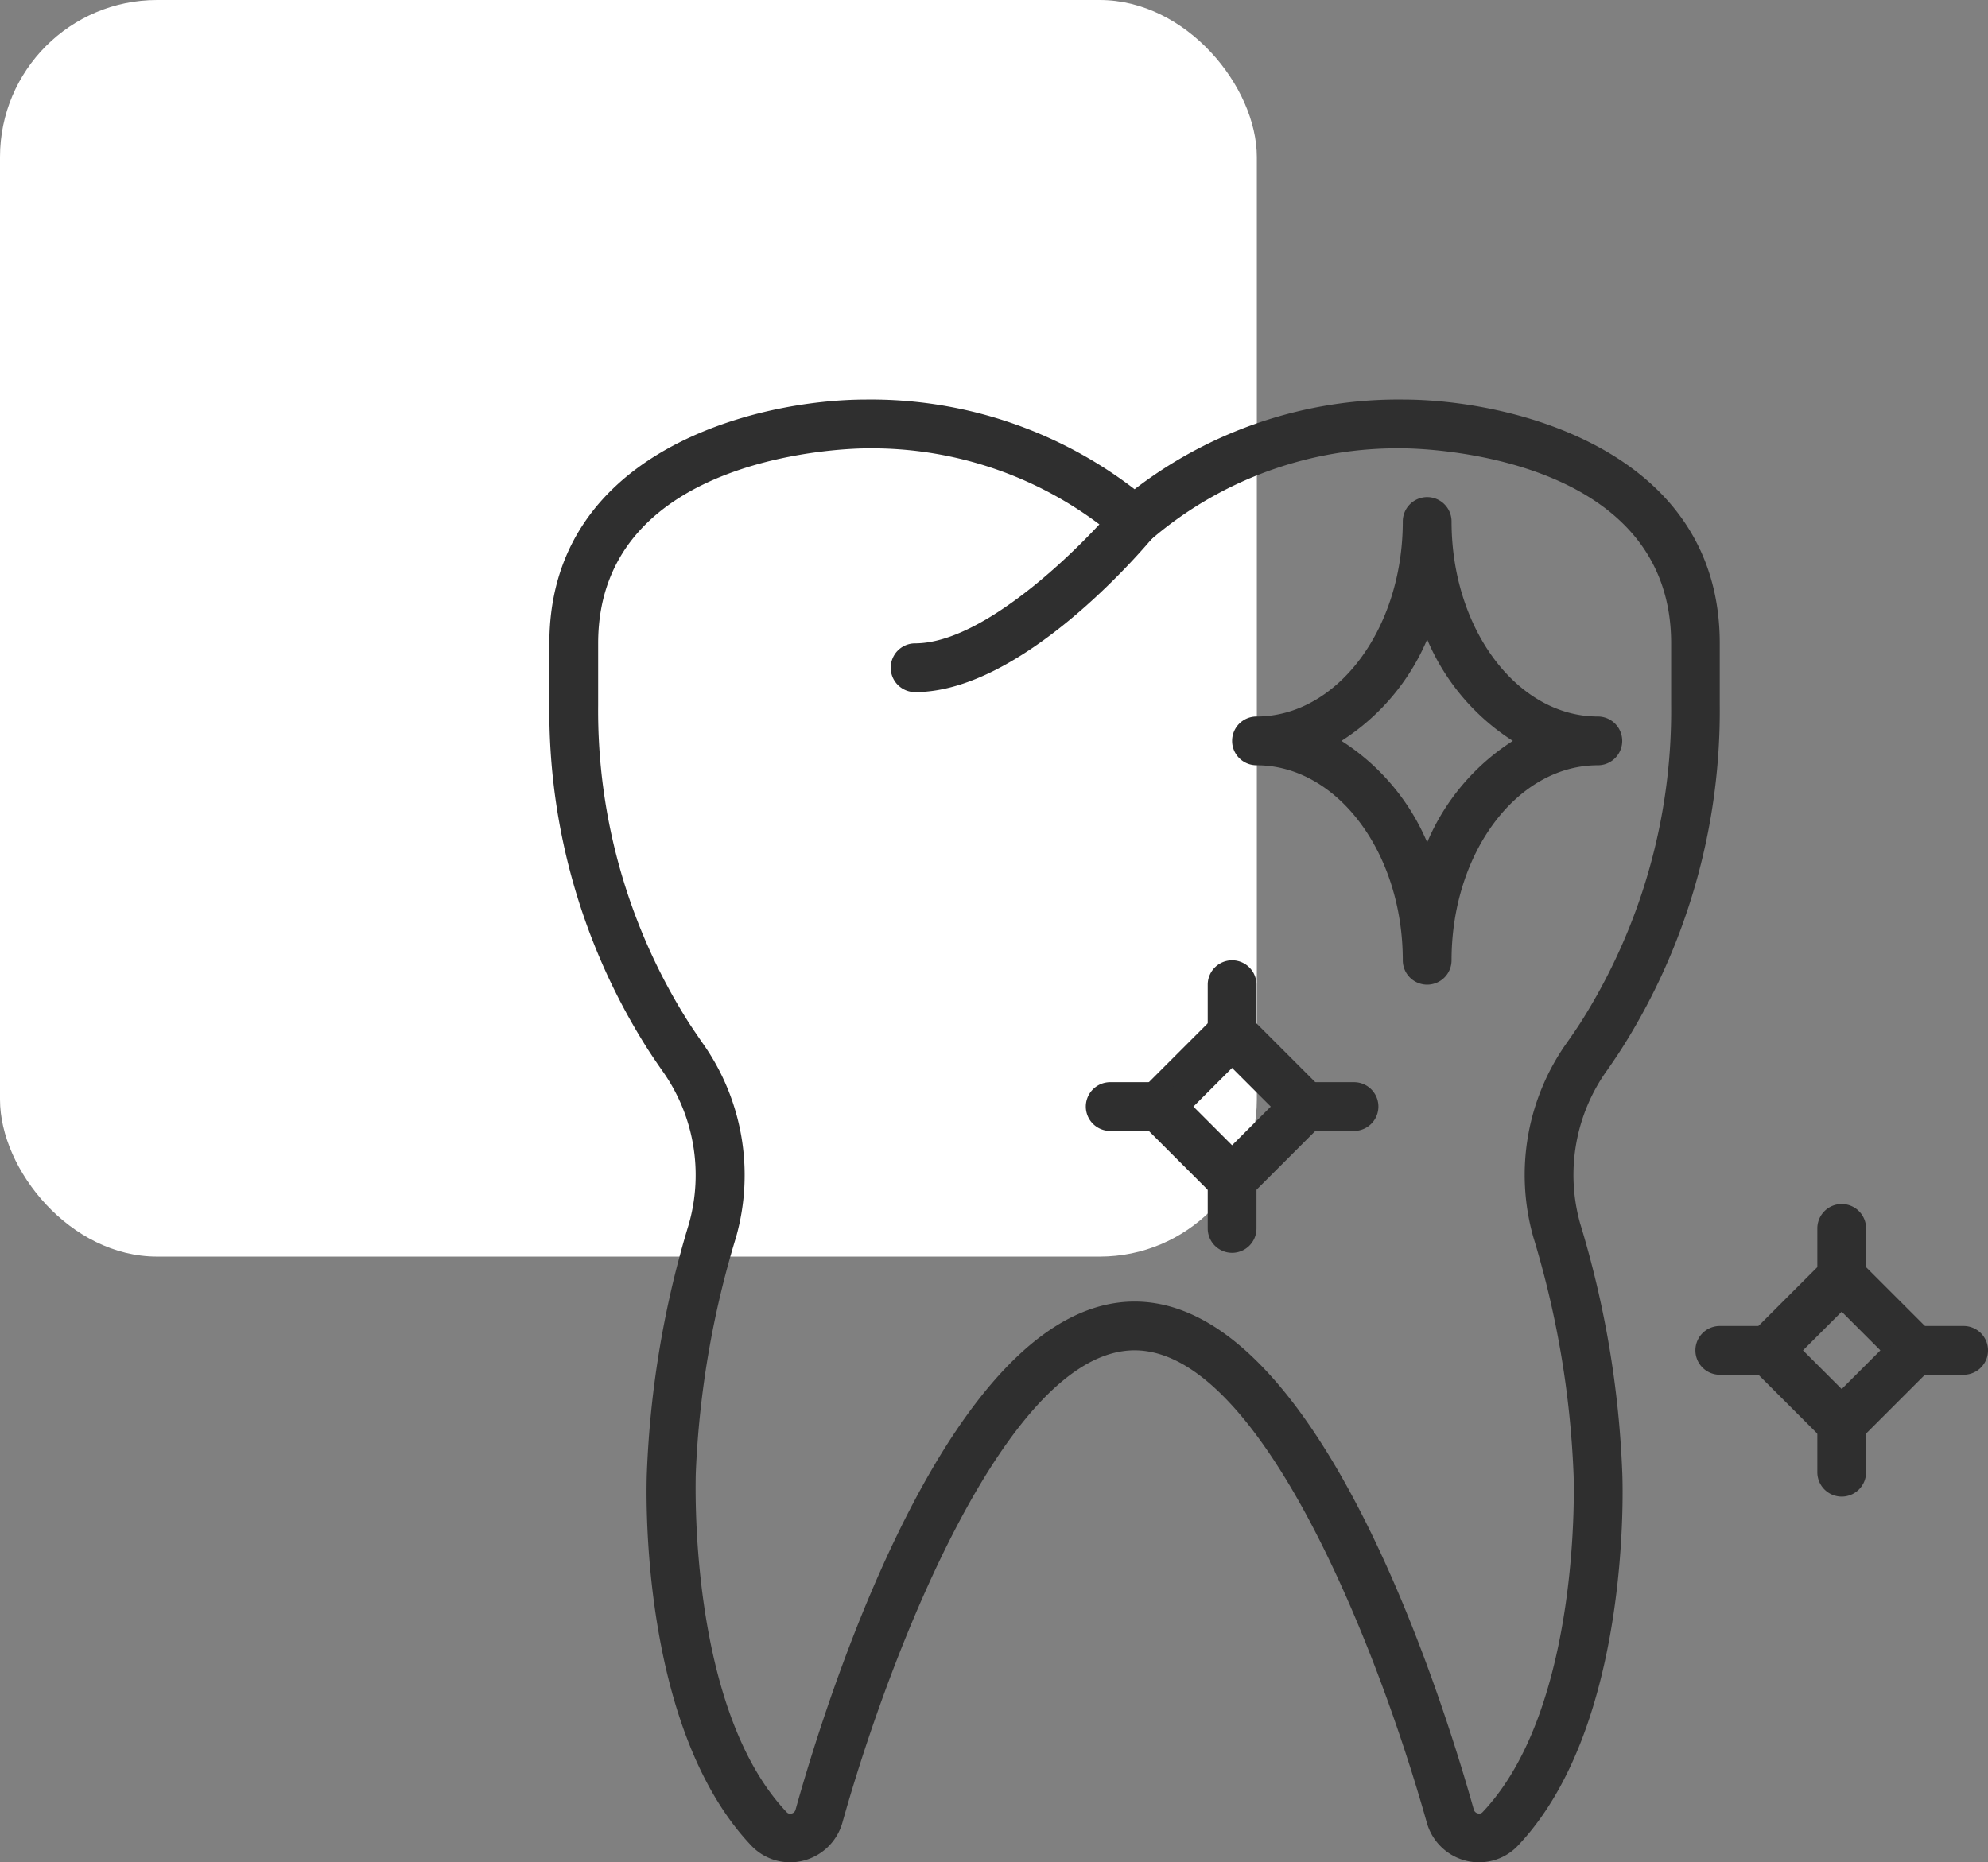
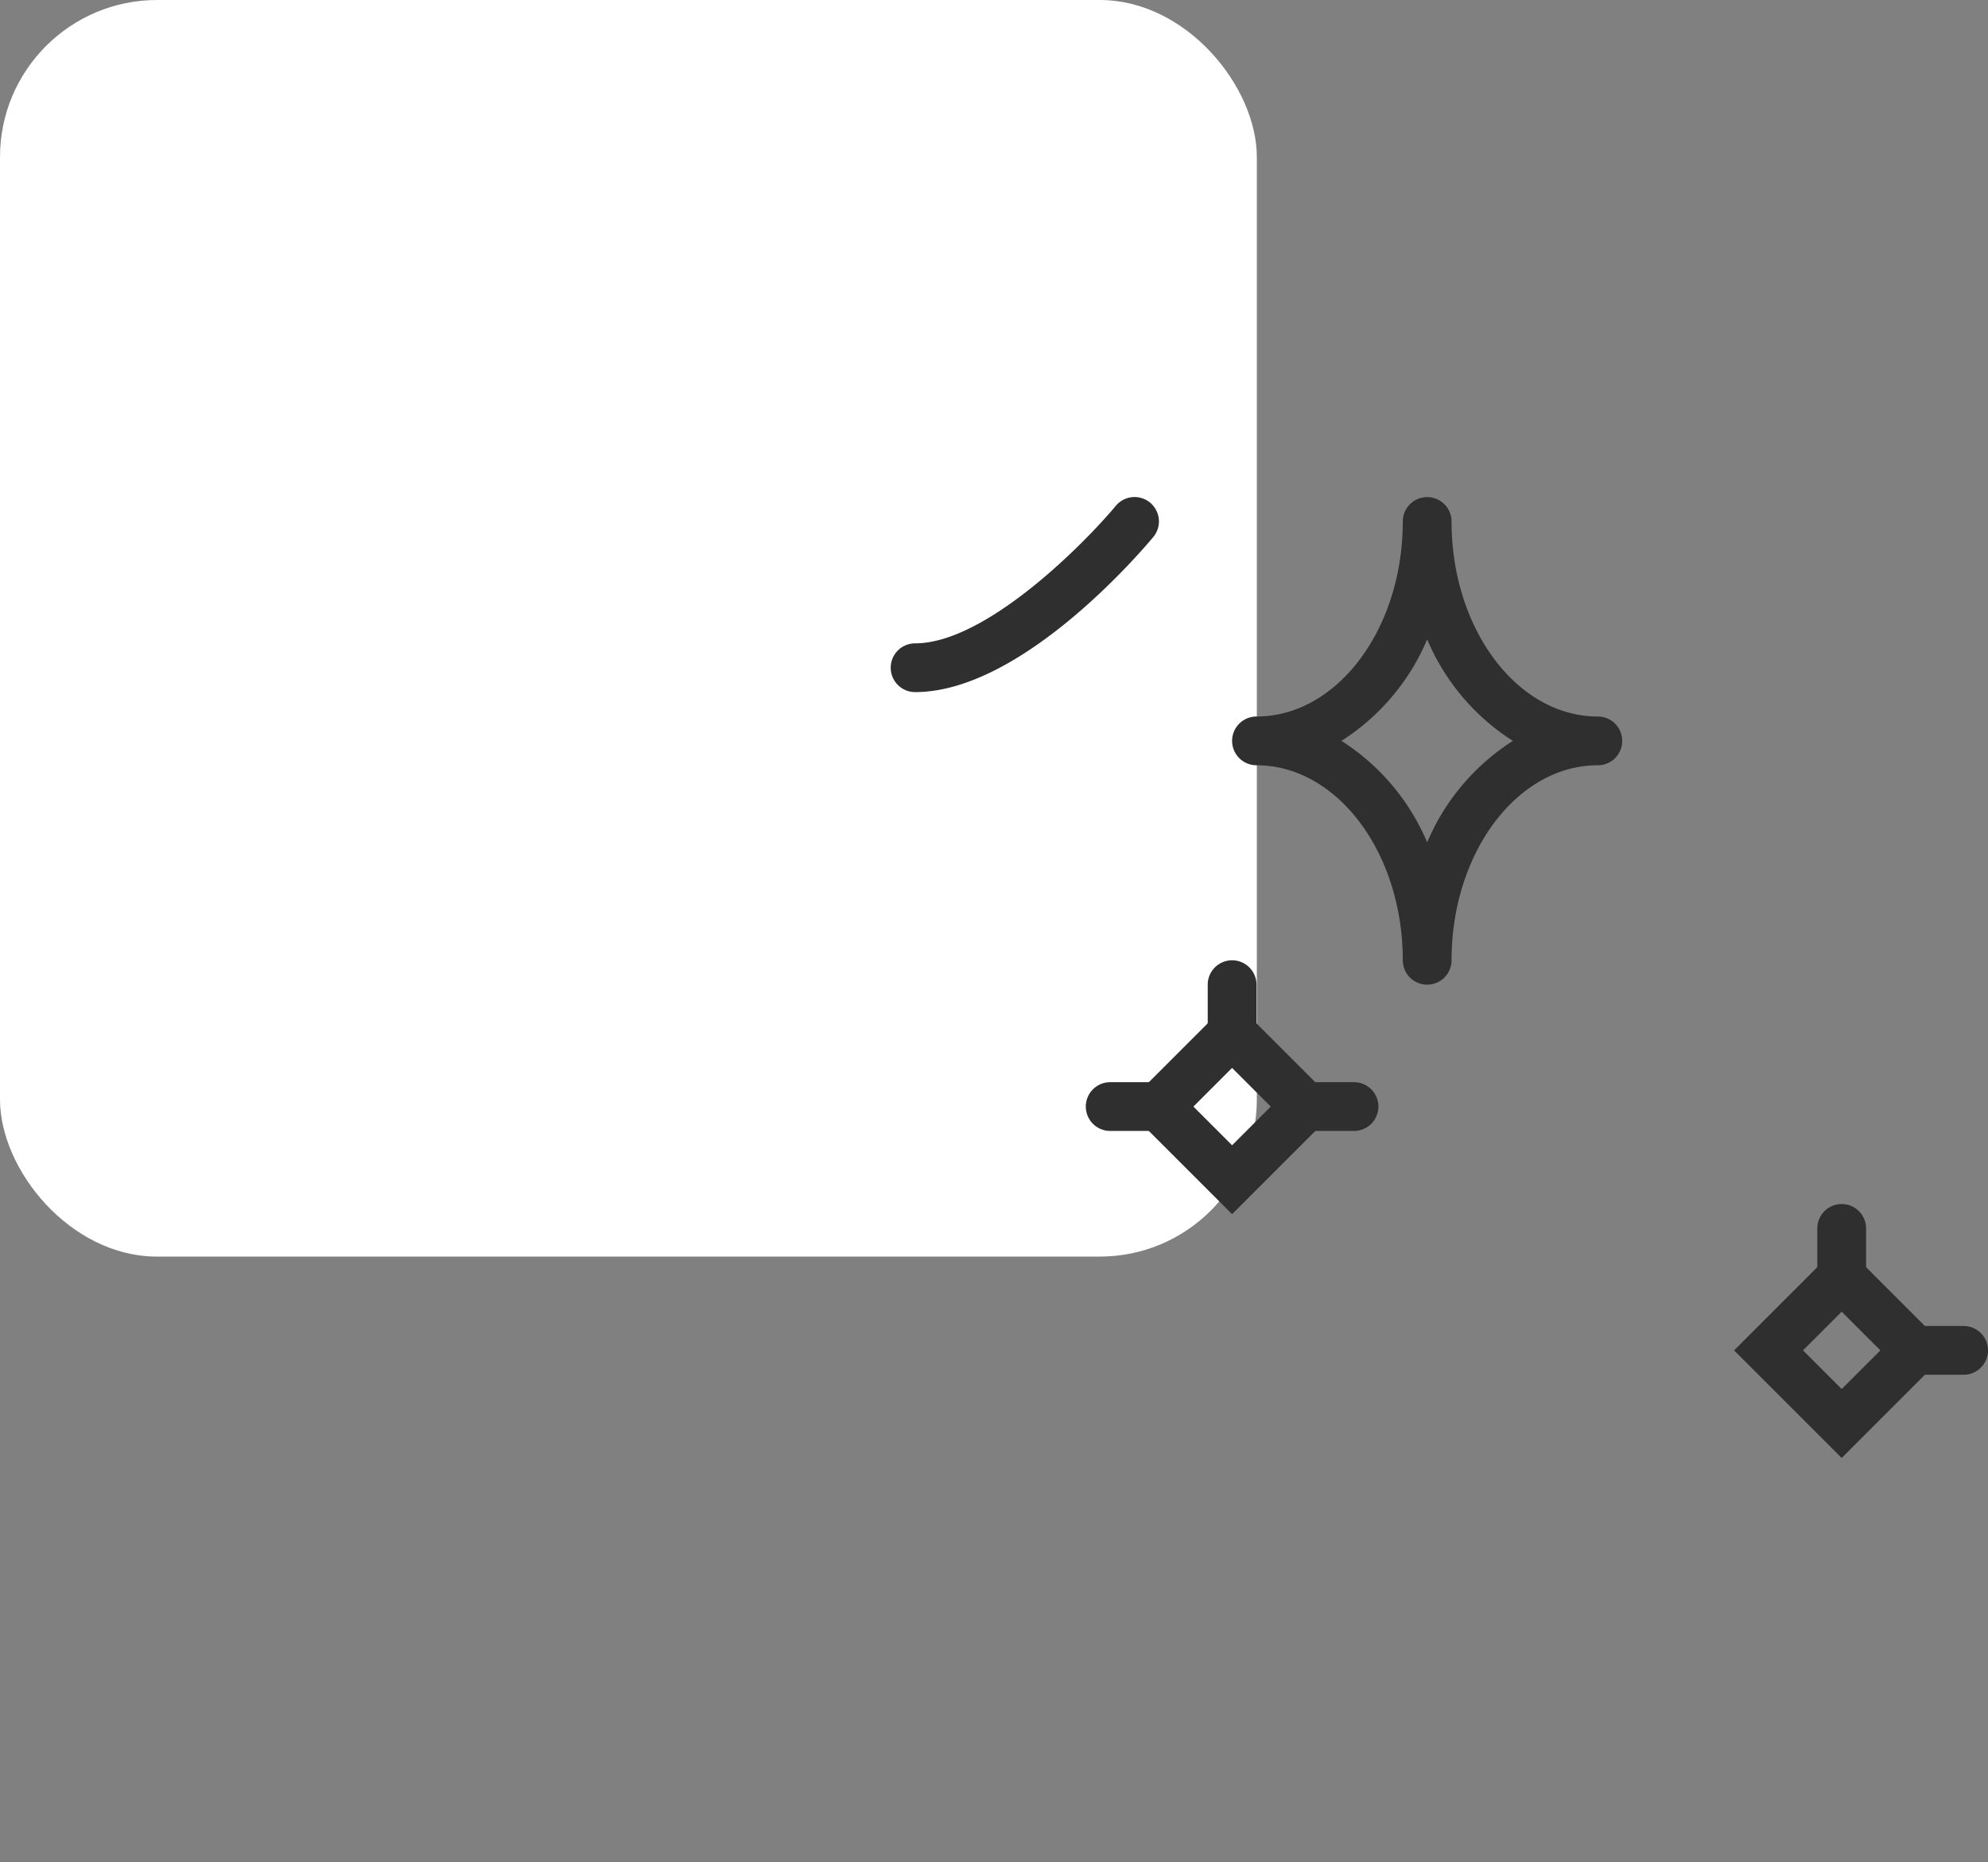
<svg xmlns="http://www.w3.org/2000/svg" width="63.27" height="59.281" viewBox="0 0 63.27 59.281">
  <rect x="0" y="0" width="63.27" height="59.281" fill="#808080" stroke="none" />
  <g transform="translate(-600 -765)">
    <rect width="40" height="40" rx="5" transform="translate(600 765)" fill="#fff" />
    <g transform="translate(596.484 763)">
      <g transform="translate(21 14.719)">
-         <path d="M31.972,46.563a1.791,1.791,0,0,1-.422-.051A1.73,1.73,0,0,1,30.3,45.3c-1.568-5.584-5.29-15.036-9.3-15.036S13.265,39.718,11.7,45.3a1.732,1.732,0,0,1-1.25,1.21A1.7,1.7,0,0,1,8.8,46.03C5.168,42.2,5.464,34.44,5.479,34.112a31.3,31.3,0,0,1,1.338-7.878,5.723,5.723,0,0,0-.854-4.877q-.23-.327-.442-.654A20.066,20.066,0,0,1,2.374,9.732V7.76C2.374,1.622,8.973,0,12.462,0A13.765,13.765,0,0,1,21,2.854,13.766,13.766,0,0,1,29.535,0c3.489,0,10.088,1.622,10.088,7.76V9.732A20.064,20.064,0,0,1,36.477,20.7q-.212.327-.442.654a5.718,5.718,0,0,0-.854,4.877,31.346,31.346,0,0,1,1.339,7.912c.014.295.31,8.058-3.317,11.884a1.684,1.684,0,0,1-1.231.533ZM21,28.713c5.805,0,9.73,12.376,10.795,16.17a.172.172,0,0,0,.128.122.148.148,0,0,0,.154-.042c3.179-3.354,2.9-10.708,2.892-10.783a29.9,29.9,0,0,0-1.28-7.521,7.266,7.266,0,0,1,1.078-6.2q.213-.3.409-.6a18.52,18.52,0,0,0,2.9-10.127V7.761c0-6.121-8.188-6.208-8.537-6.208a12.044,12.044,0,0,0-7.988,2.878.778.778,0,0,1-1.1,0,12.046,12.046,0,0,0-7.988-2.877c-.348,0-8.536.088-8.536,6.208V9.733a18.522,18.522,0,0,0,2.9,10.126c.132.2.268.4.41.606a7.267,7.267,0,0,1,1.078,6.2,29.848,29.848,0,0,0-1.28,7.486c0,.108-.281,7.469,2.892,10.816a.152.152,0,0,0,.154.043.169.169,0,0,0,.128-.122C11.269,41.09,15.193,28.713,21,28.713Z" transform="translate(-2.374 0)" fill="#2f2f2f" />
        <path d="M69.542,25.177a.776.776,0,1,1,0-1.552c2.244,0,5.372-3.16,6.388-4.378a.776.776,0,0,1,1.192.994C76.7,20.747,72.912,25.177,69.542,25.177Z" transform="translate(-57.902 -15.865)" fill="#2f2f2f" />
        <path d="M117.65,123.445l-3.425-3.425,3.425-3.425,3.425,3.425Zm-1.231-3.425,1.231,1.231,1.231-1.231-1.231-1.231Z" transform="translate(-95.922 -97.514)" fill="#2f2f2f" />
        <path d="M131.192,112.177a.776.776,0,0,1-.776-.776v-1.552a.776.776,0,1,1,1.552,0V111.4A.776.776,0,0,1,131.192,112.177Z" transform="translate(-109.463 -91.224)" fill="#2f2f2f" />
        <path d="M146.971,134.337h-1.552a.776.776,0,1,1,0-1.552h1.552a.776.776,0,1,1,0,1.552Z" transform="translate(-121.362 -111.056)" fill="#2f2f2f" />
-         <path d="M131.192,150.116a.776.776,0,0,1-.776-.776v-1.552a.776.776,0,0,1,1.552,0v1.552A.776.776,0,0,1,131.192,150.116Z" transform="translate(-109.463 -122.955)" fill="#2f2f2f" />
        <path d="M109.032,134.337H107.48a.776.776,0,0,1,0-1.552h1.552a.776.776,0,0,1,0,1.552Z" transform="translate(-89.631 -111.056)" fill="#2f2f2f" />
        <path d="M236.208,170.868l-3.425-3.425,3.425-3.425,3.425,3.425Zm-1.231-3.425,1.231,1.231,1.231-1.231-1.231-1.231Z" transform="translate(-195.079 -137.177)" fill="#2f2f2f" />
        <path d="M249.75,159.6a.776.776,0,0,1-.776-.776v-1.552a.776.776,0,0,1,1.552,0v1.552A.776.776,0,0,1,249.75,159.6Z" transform="translate(-208.62 -130.888)" fill="#2f2f2f" />
        <path d="M265.529,181.761h-1.552a.776.776,0,0,1,0-1.552h1.552a.776.776,0,0,1,0,1.552Z" transform="translate(-220.519 -150.719)" fill="#2f2f2f" />
-         <path d="M249.75,197.539a.776.776,0,0,1-.776-.776v-1.552a.776.776,0,1,1,1.552,0v1.552A.776.776,0,0,1,249.75,197.539Z" transform="translate(-208.62 -162.618)" fill="#2f2f2f" />
-         <path d="M227.59,181.761h-1.552a.776.776,0,1,1,0-1.552h1.552a.776.776,0,0,1,0,1.552Z" transform="translate(-188.788 -150.719)" fill="#2f2f2f" />
        <path d="M141.367,34.492a.776.776,0,0,1-.776-.776c0-3.423-2.089-6.208-4.656-6.208a.776.776,0,1,1,0-1.552c2.567,0,4.656-2.785,4.656-6.208a.776.776,0,1,1,1.552,0c0,3.423,2.089,6.208,4.656,6.208a.776.776,0,1,1,0,1.552c-2.567,0-4.656,2.785-4.656,6.208A.776.776,0,0,1,141.367,34.492Zm-2.727-7.76a7.108,7.108,0,0,1,2.727,3.23,7.114,7.114,0,0,1,2.727-3.23,7.108,7.108,0,0,1-2.727-3.23A7.11,7.11,0,0,1,138.64,26.731Z" transform="translate(-113.43 -15.867)" fill="#2f2f2f" />
      </g>
    </g>
  </g>
</svg>